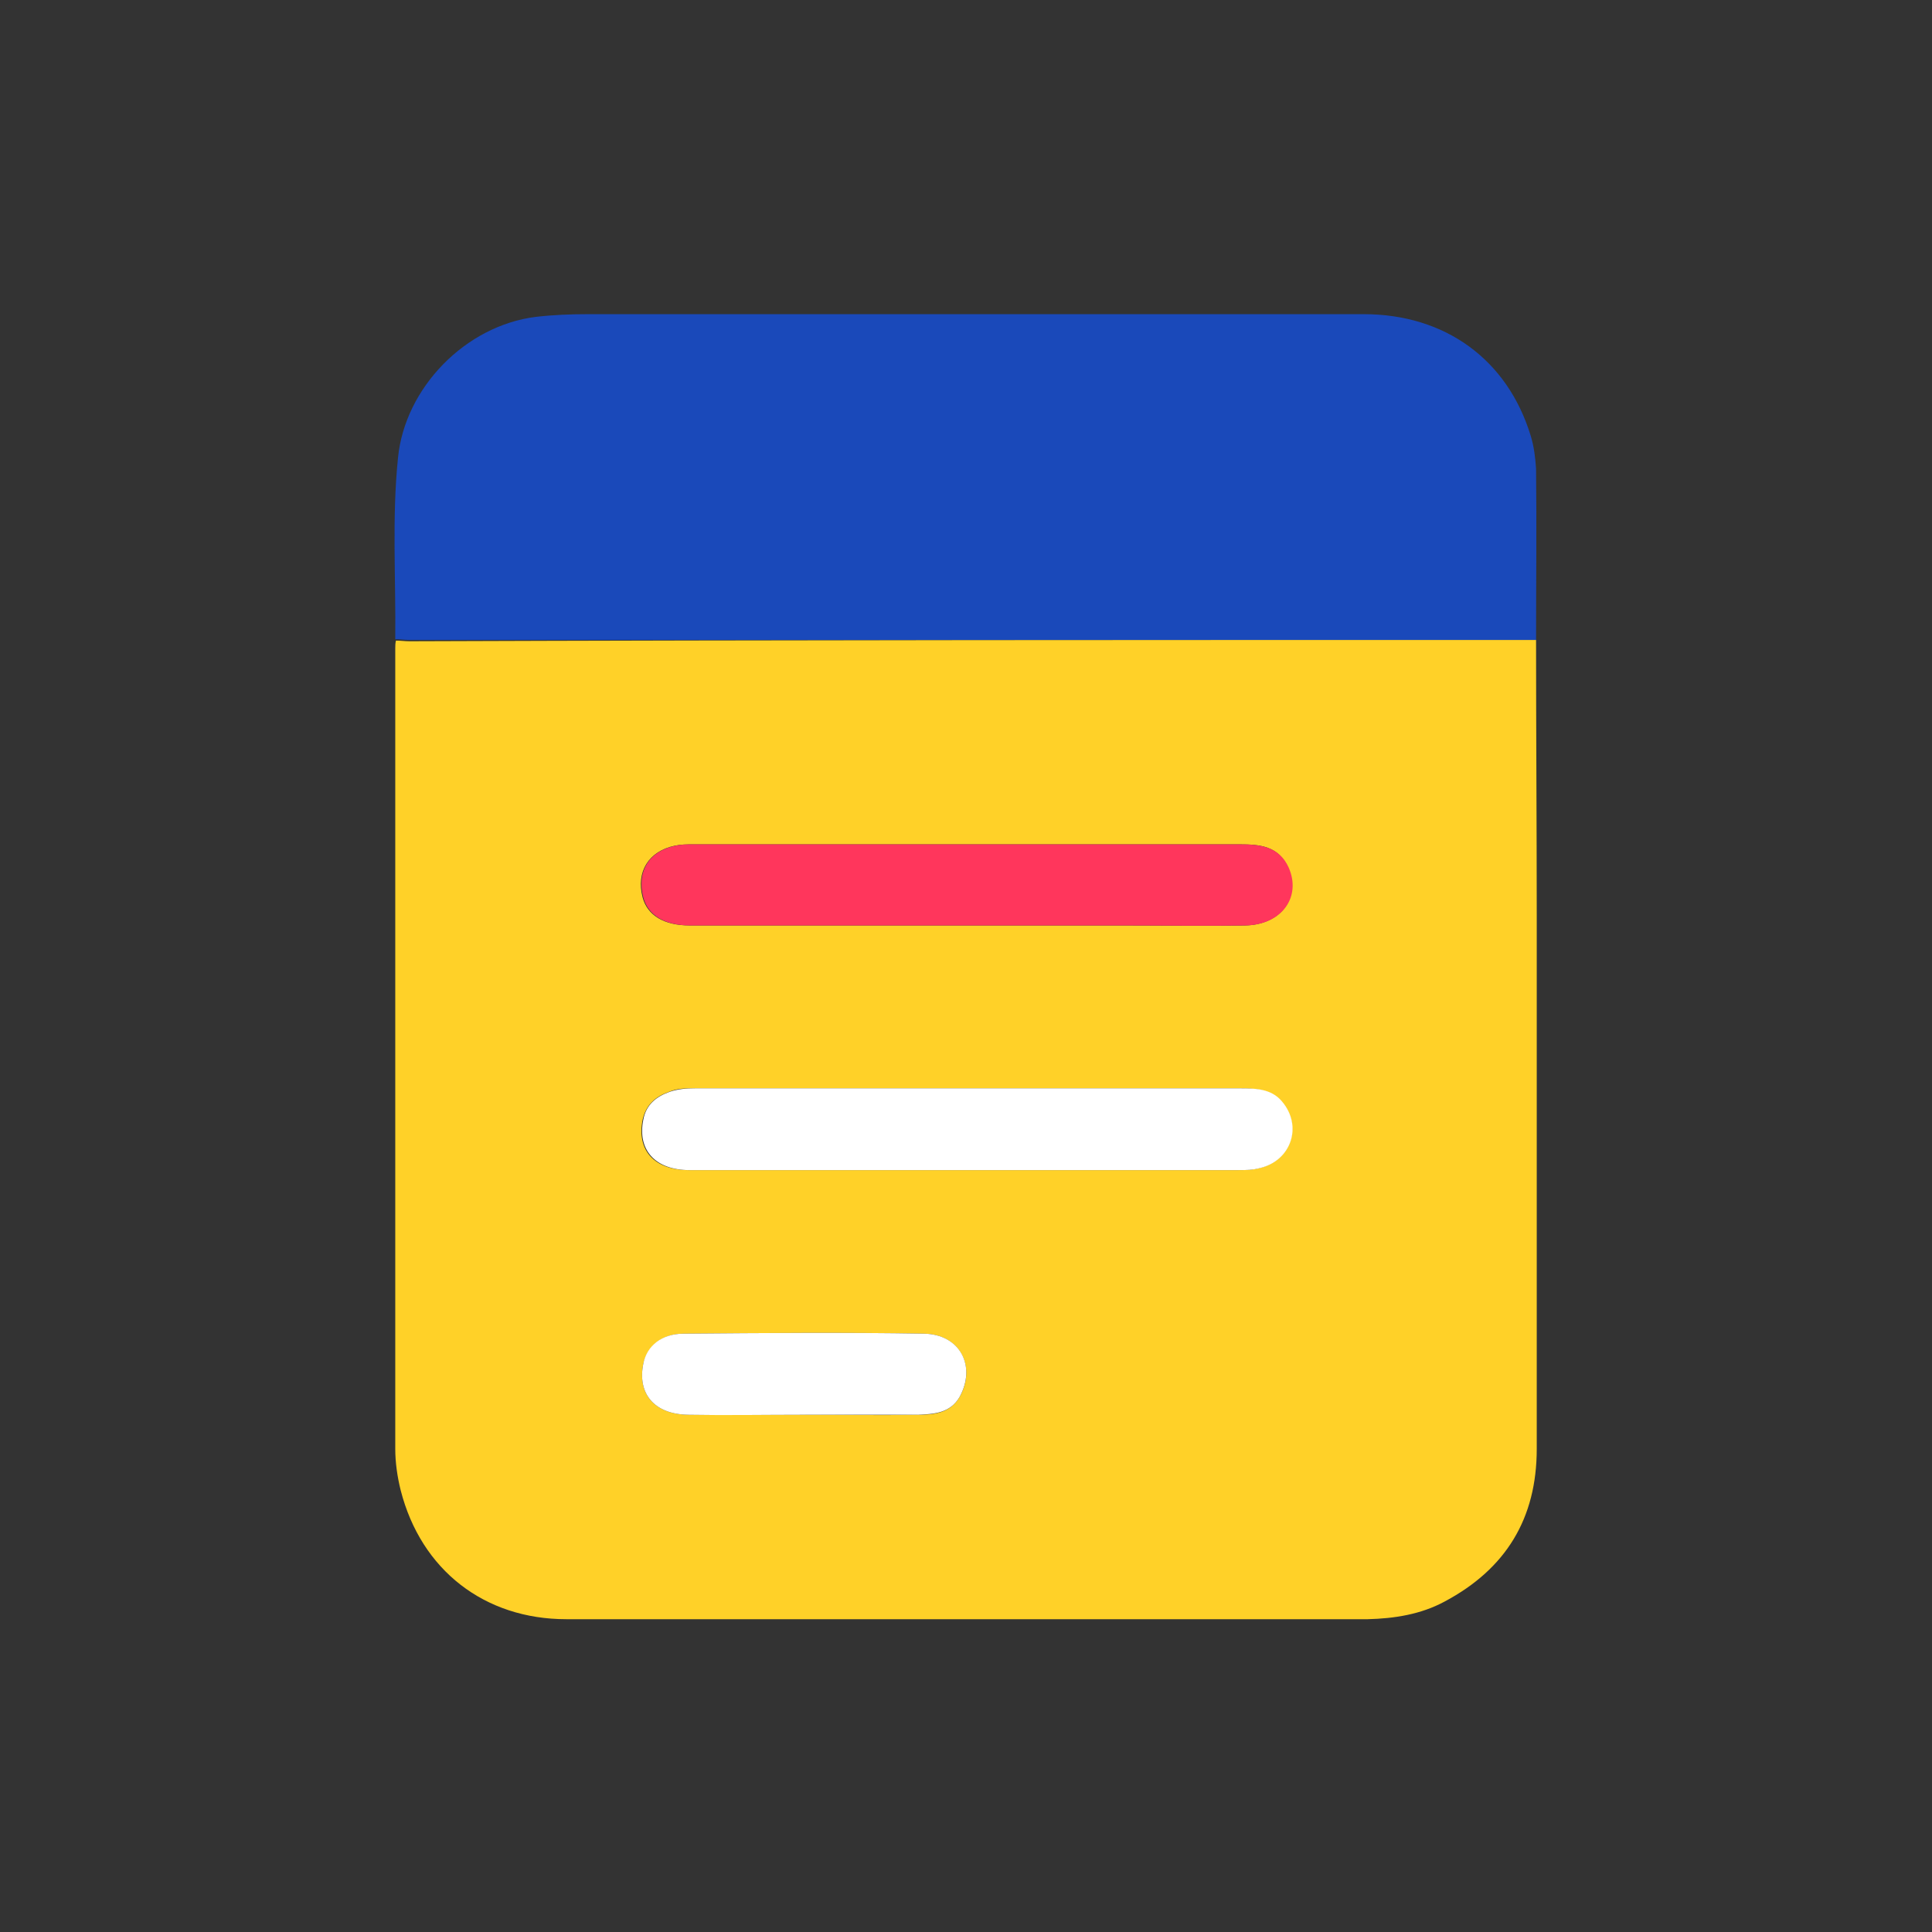
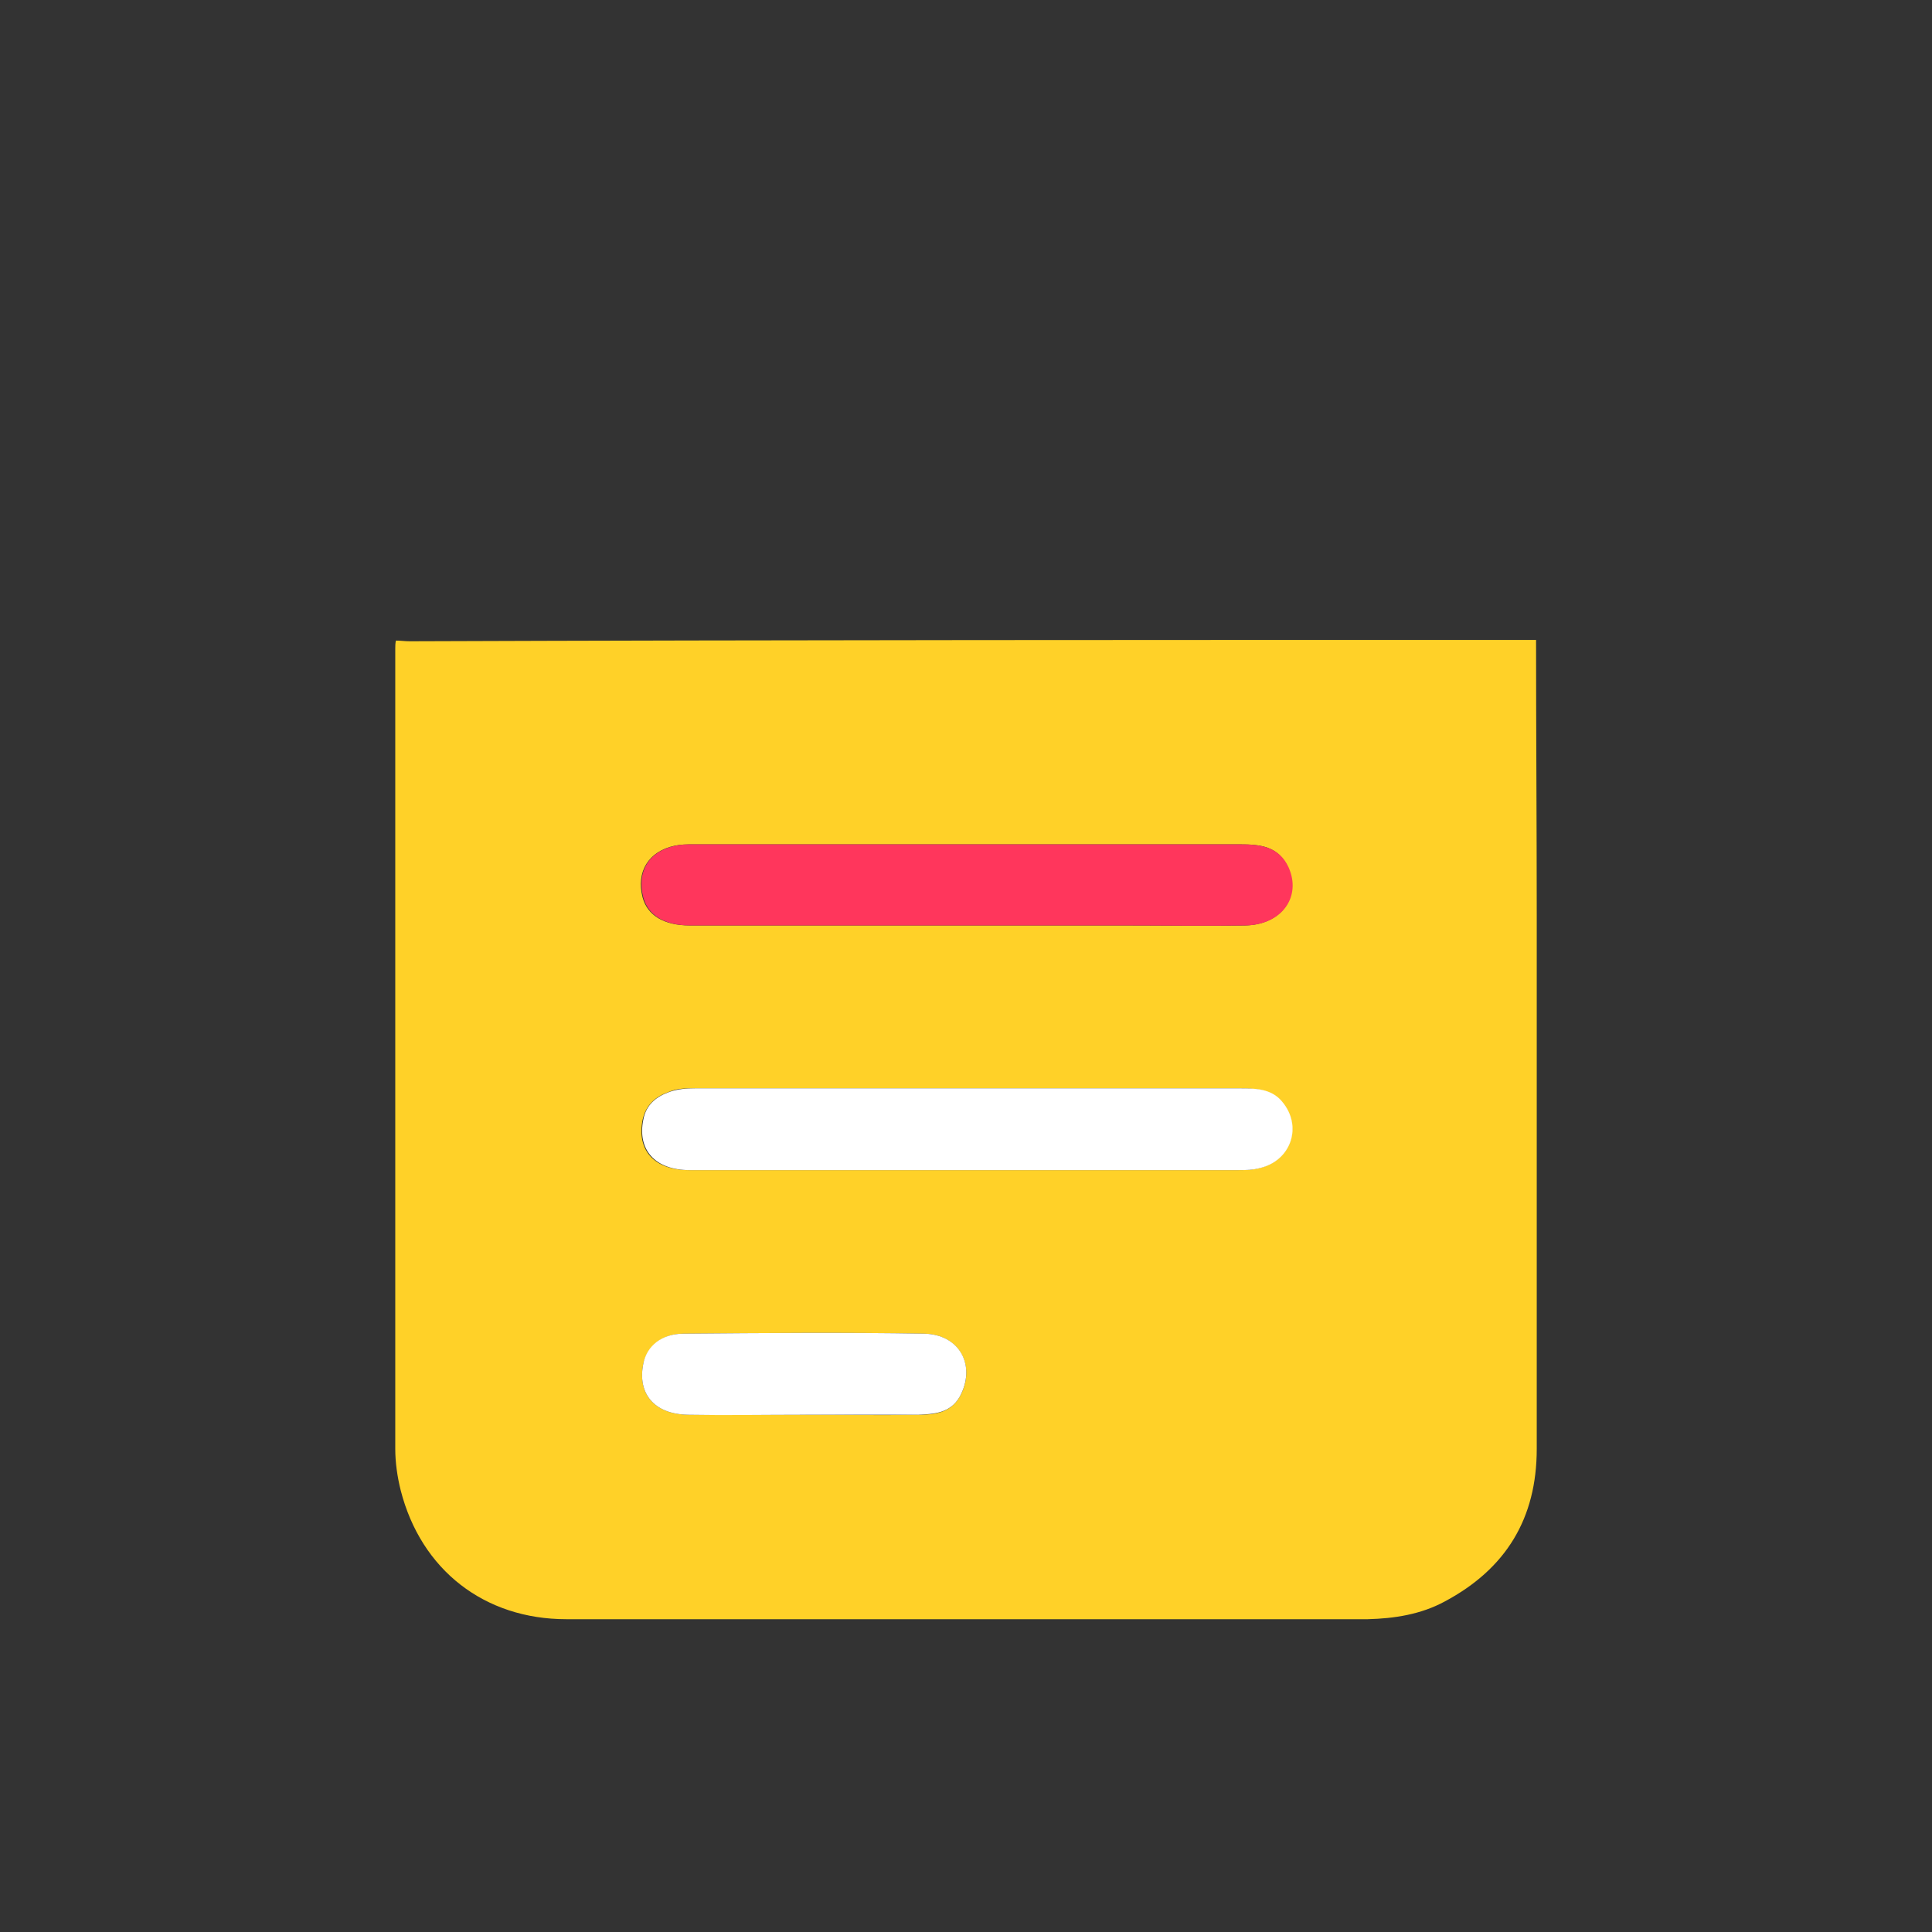
<svg xmlns="http://www.w3.org/2000/svg" version="1.1" id="Livello_1" x="0px" y="0px" viewBox="0 0 283.5 283.5" style="enable-background:new 0 0 283.5 283.5;" xml:space="preserve">
  <rect x="0" y="0" width="283.5" height="283.5" fill="#333333" stroke="none" />
  <style type="text/css">
	.st0{fill:#FFD128;}
	.st1{fill:#1A49BA;}
	.st2{fill:#FF365C;}
	.st3{fill:#FFFFFF;}
</style>
  <g>
    <path class="st0" d="M225.4,93.9c0,13.5,0.1,26.9,0.1,40.4c0,26.1,0,52.2,0,78.3c0,10.2-4.5,17.6-13.5,22.4   c-3.5,1.9-7.4,2.5-11.3,2.6c-39.2,0-78.4,0-117.6,0c-12,0-21.3-7.2-24.3-18.9c-0.5-2-0.8-4.1-0.8-6.1c0-39.1,0-78.3,0-117.4   c0-0.4,0-0.8,0.1-1.2c0.7,0,1.3,0.1,2,0.1C115.2,93.9,170.3,93.9,225.4,93.9z M141.6,135.8c7.8,0,15.6,0,23.4,0   c5.9,0,11.8,0.1,17.7,0c5.3-0.1,8.2-4.1,6.3-8.5c-1.4-3.2-4.2-3.4-7.1-3.4c-26.7,0-53.4,0-80.2,0c-0.9,0-1.8,0-2.7,0.2   c-3.8,0.8-5.7,3.8-4.7,7.6c0.7,2.6,3.1,4.1,6.9,4.1C114.7,135.8,128.2,135.8,141.6,135.8z M142,171.7c13.2,0,26.4,0,39.6,0   c1.1,0,2.1,0,3.2-0.3c4.6-1.1,6.4-6.2,3.2-9.8c-1.6-1.8-4-1.9-6.2-1.9c-26.6,0-53.3,0-79.9,0c-1.3,0-2.5,0-3.7,0.5   c-2,0.7-3.4,1.9-3.9,4.1c-0.9,4.5,1.7,7.4,6.8,7.4C114.8,171.7,128.4,171.7,142,171.7z M117.8,207.6c5.6,0,11.3,0.1,16.9,0   c2.3,0,4.7-0.2,6.1-2.6c2.5-4.4,0.1-9.2-5.2-9.3c-11.8-0.2-23.5-0.1-35.3,0c-3.2,0-5.3,1.9-5.9,4.4c-0.9,4.4,1.6,7.4,6.5,7.5   C106.5,207.6,112.1,207.6,117.8,207.6z" />
-     <path class="st1" d="M225.4,93.9c-55.1,0-110.2,0-165.4,0c-0.7,0-1.3-0.1-2-0.1c0.1-8.9-0.5-17.8,0.4-26.6   c1-10.3,9.9-19.4,20.2-20.7c2.6-0.3,5.1-0.4,7.7-0.4c37.9,0,75.9,0,113.8,0c12,0,21.1,6.7,24.5,17.8c0.5,1.6,0.7,3.3,0.8,4.9   C225.5,77.1,225.4,85.5,225.4,93.9z" />
    <path class="st2" d="M141.6,135.8c-13.4,0-26.9,0-40.3,0c-3.8,0-6.2-1.5-6.9-4.1c-1-3.8,0.8-6.8,4.7-7.6c0.9-0.2,1.8-0.2,2.7-0.2   c26.7,0,53.4,0,80.2,0c2.9,0,5.7,0.3,7.1,3.4c1.9,4.3-1,8.4-6.3,8.5c-5.9,0.1-11.8,0-17.7,0C157.2,135.8,149.4,135.8,141.6,135.8z" />
    <path class="st3" d="M142,171.7c-13.6,0-27.2,0-40.8,0c-5.1,0-7.7-3-6.8-7.4c0.4-2.2,1.9-3.4,3.9-4.1c1.2-0.4,2.4-0.5,3.7-0.5   c26.6,0,53.3,0,79.9,0c2.2,0,4.6,0,6.2,1.9c3.1,3.6,1.4,8.7-3.2,9.8c-1.1,0.3-2.1,0.3-3.2,0.3C168.4,171.7,155.2,171.7,142,171.7z" />
    <path class="st3" d="M117.8,207.6c-5.6,0-11.3,0.1-16.9,0c-4.9-0.1-7.4-3.1-6.5-7.5c0.5-2.6,2.7-4.4,5.9-4.4   c11.8-0.1,23.5-0.2,35.3,0c5.3,0.1,7.7,4.8,5.2,9.3c-1.4,2.4-3.8,2.5-6.1,2.6C129,207.6,123.4,207.6,117.8,207.6z" />
  </g>
</svg>